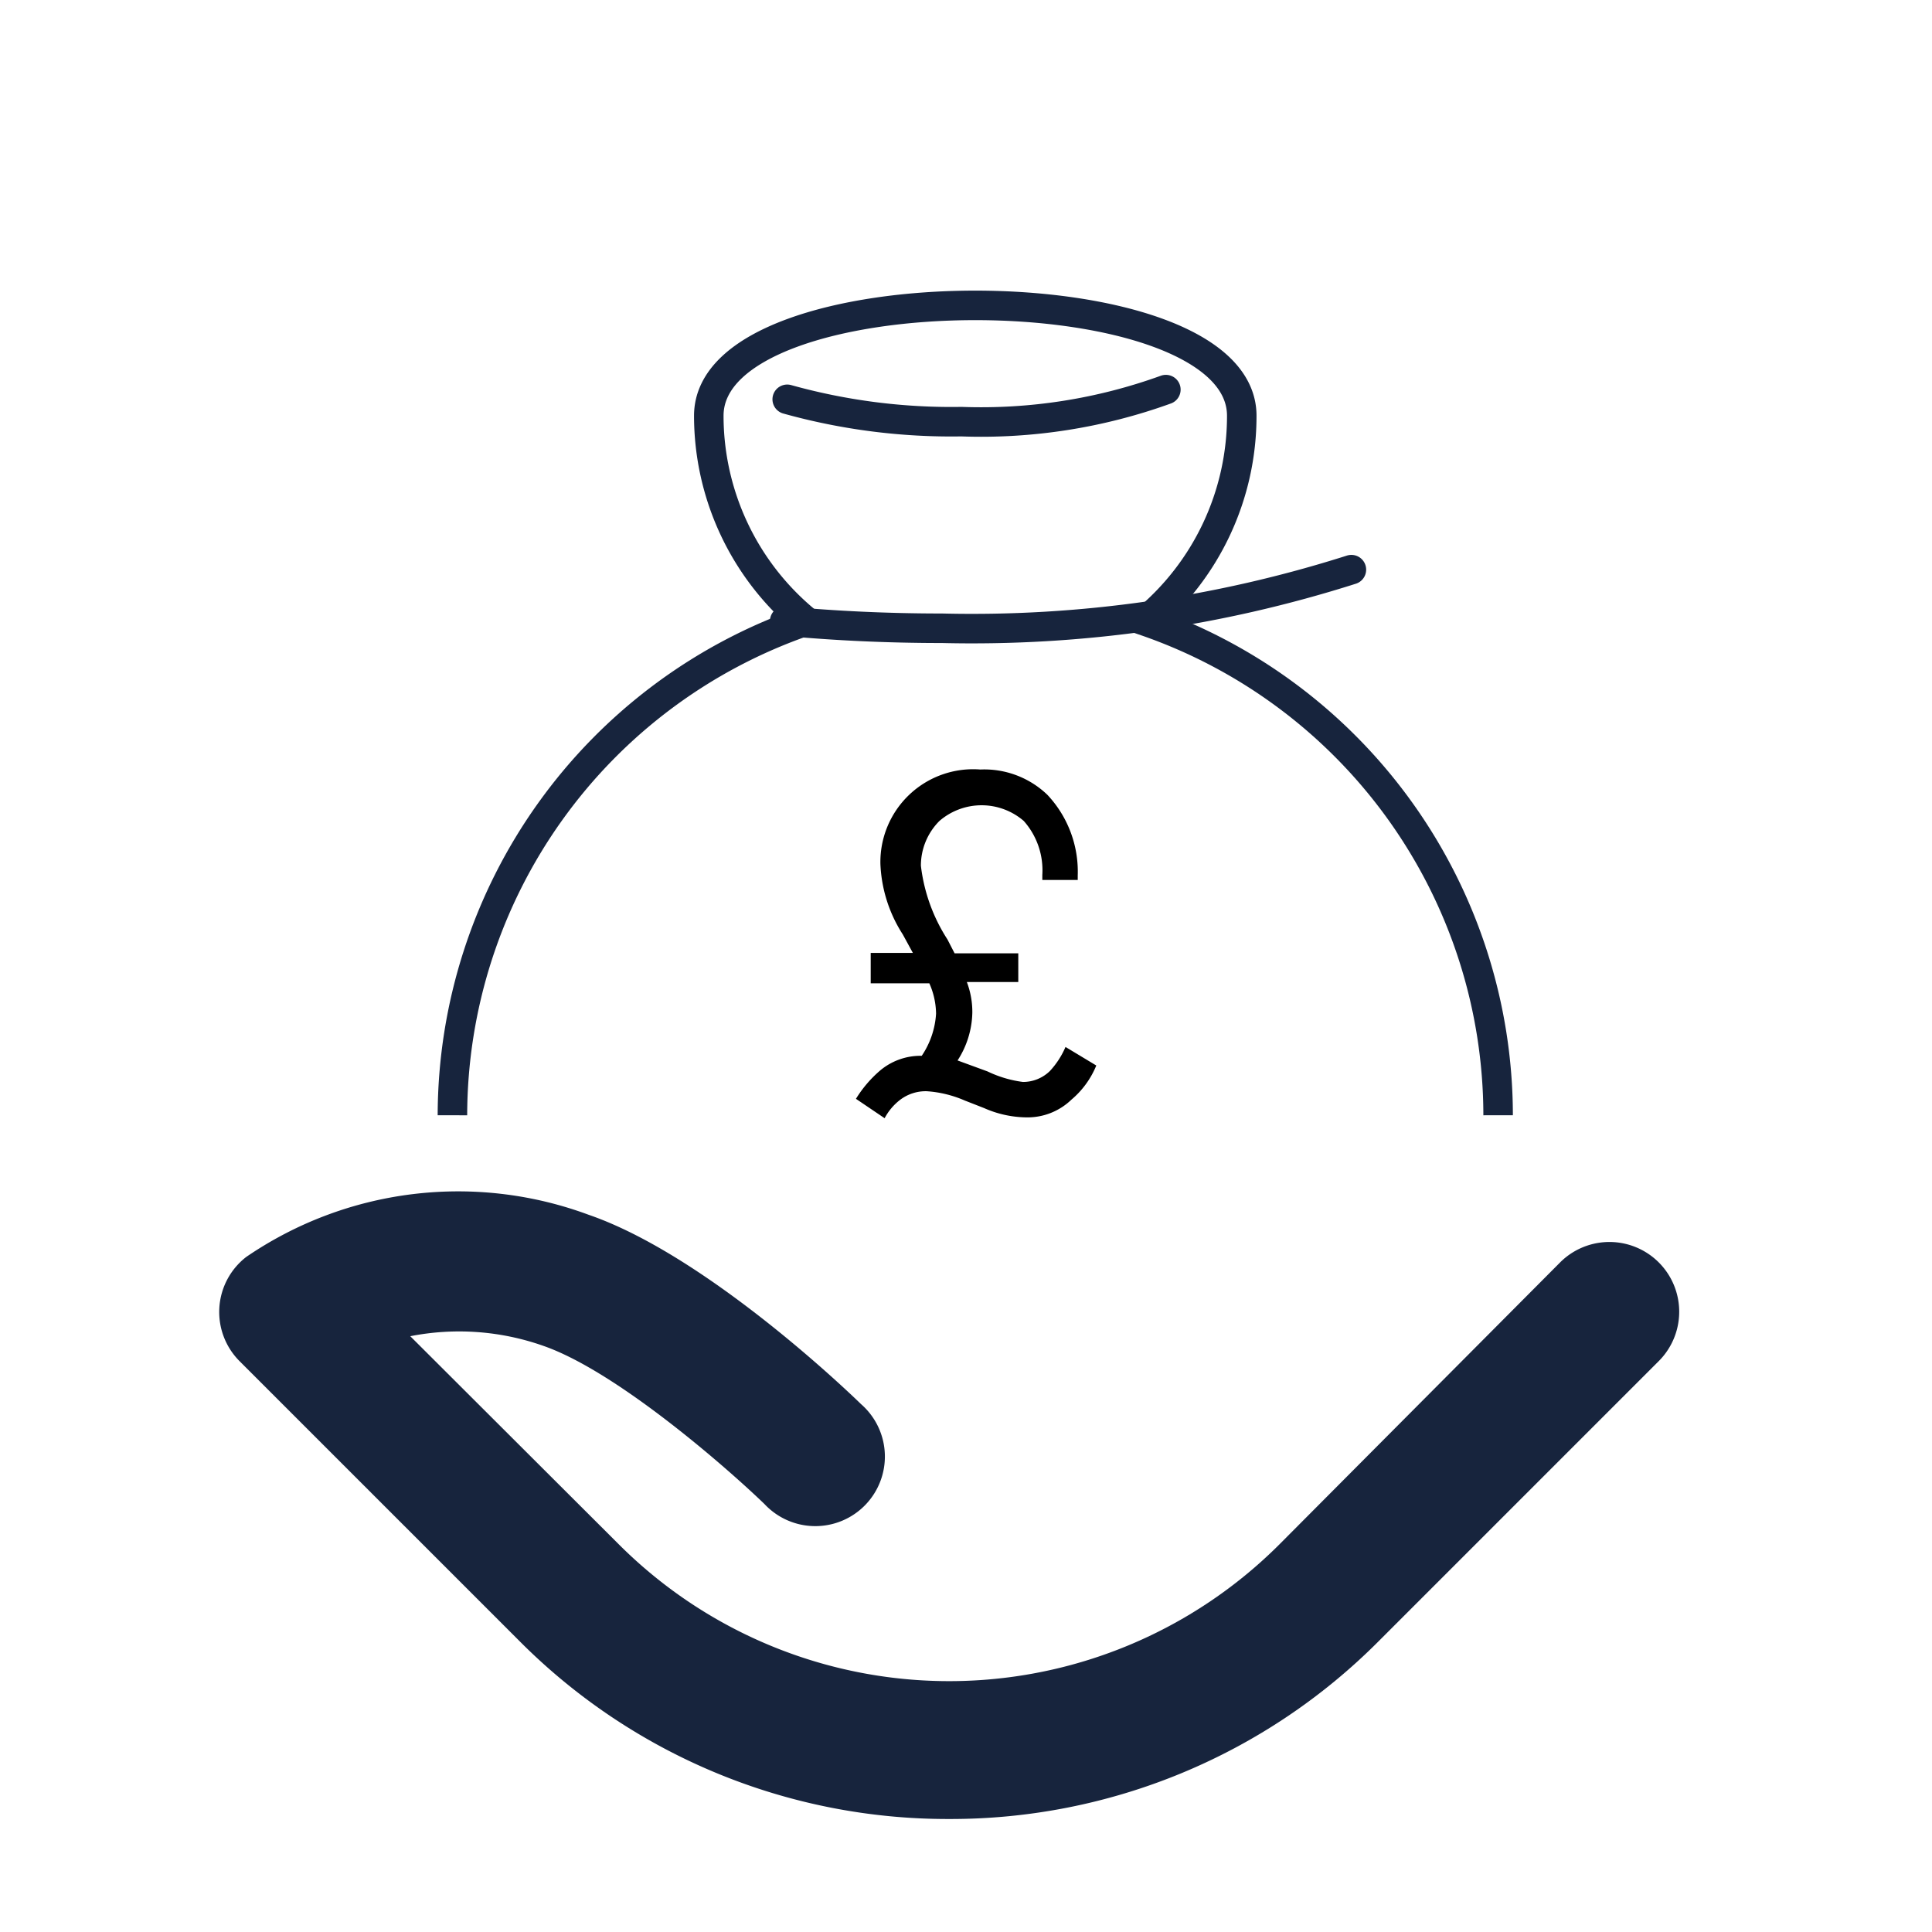
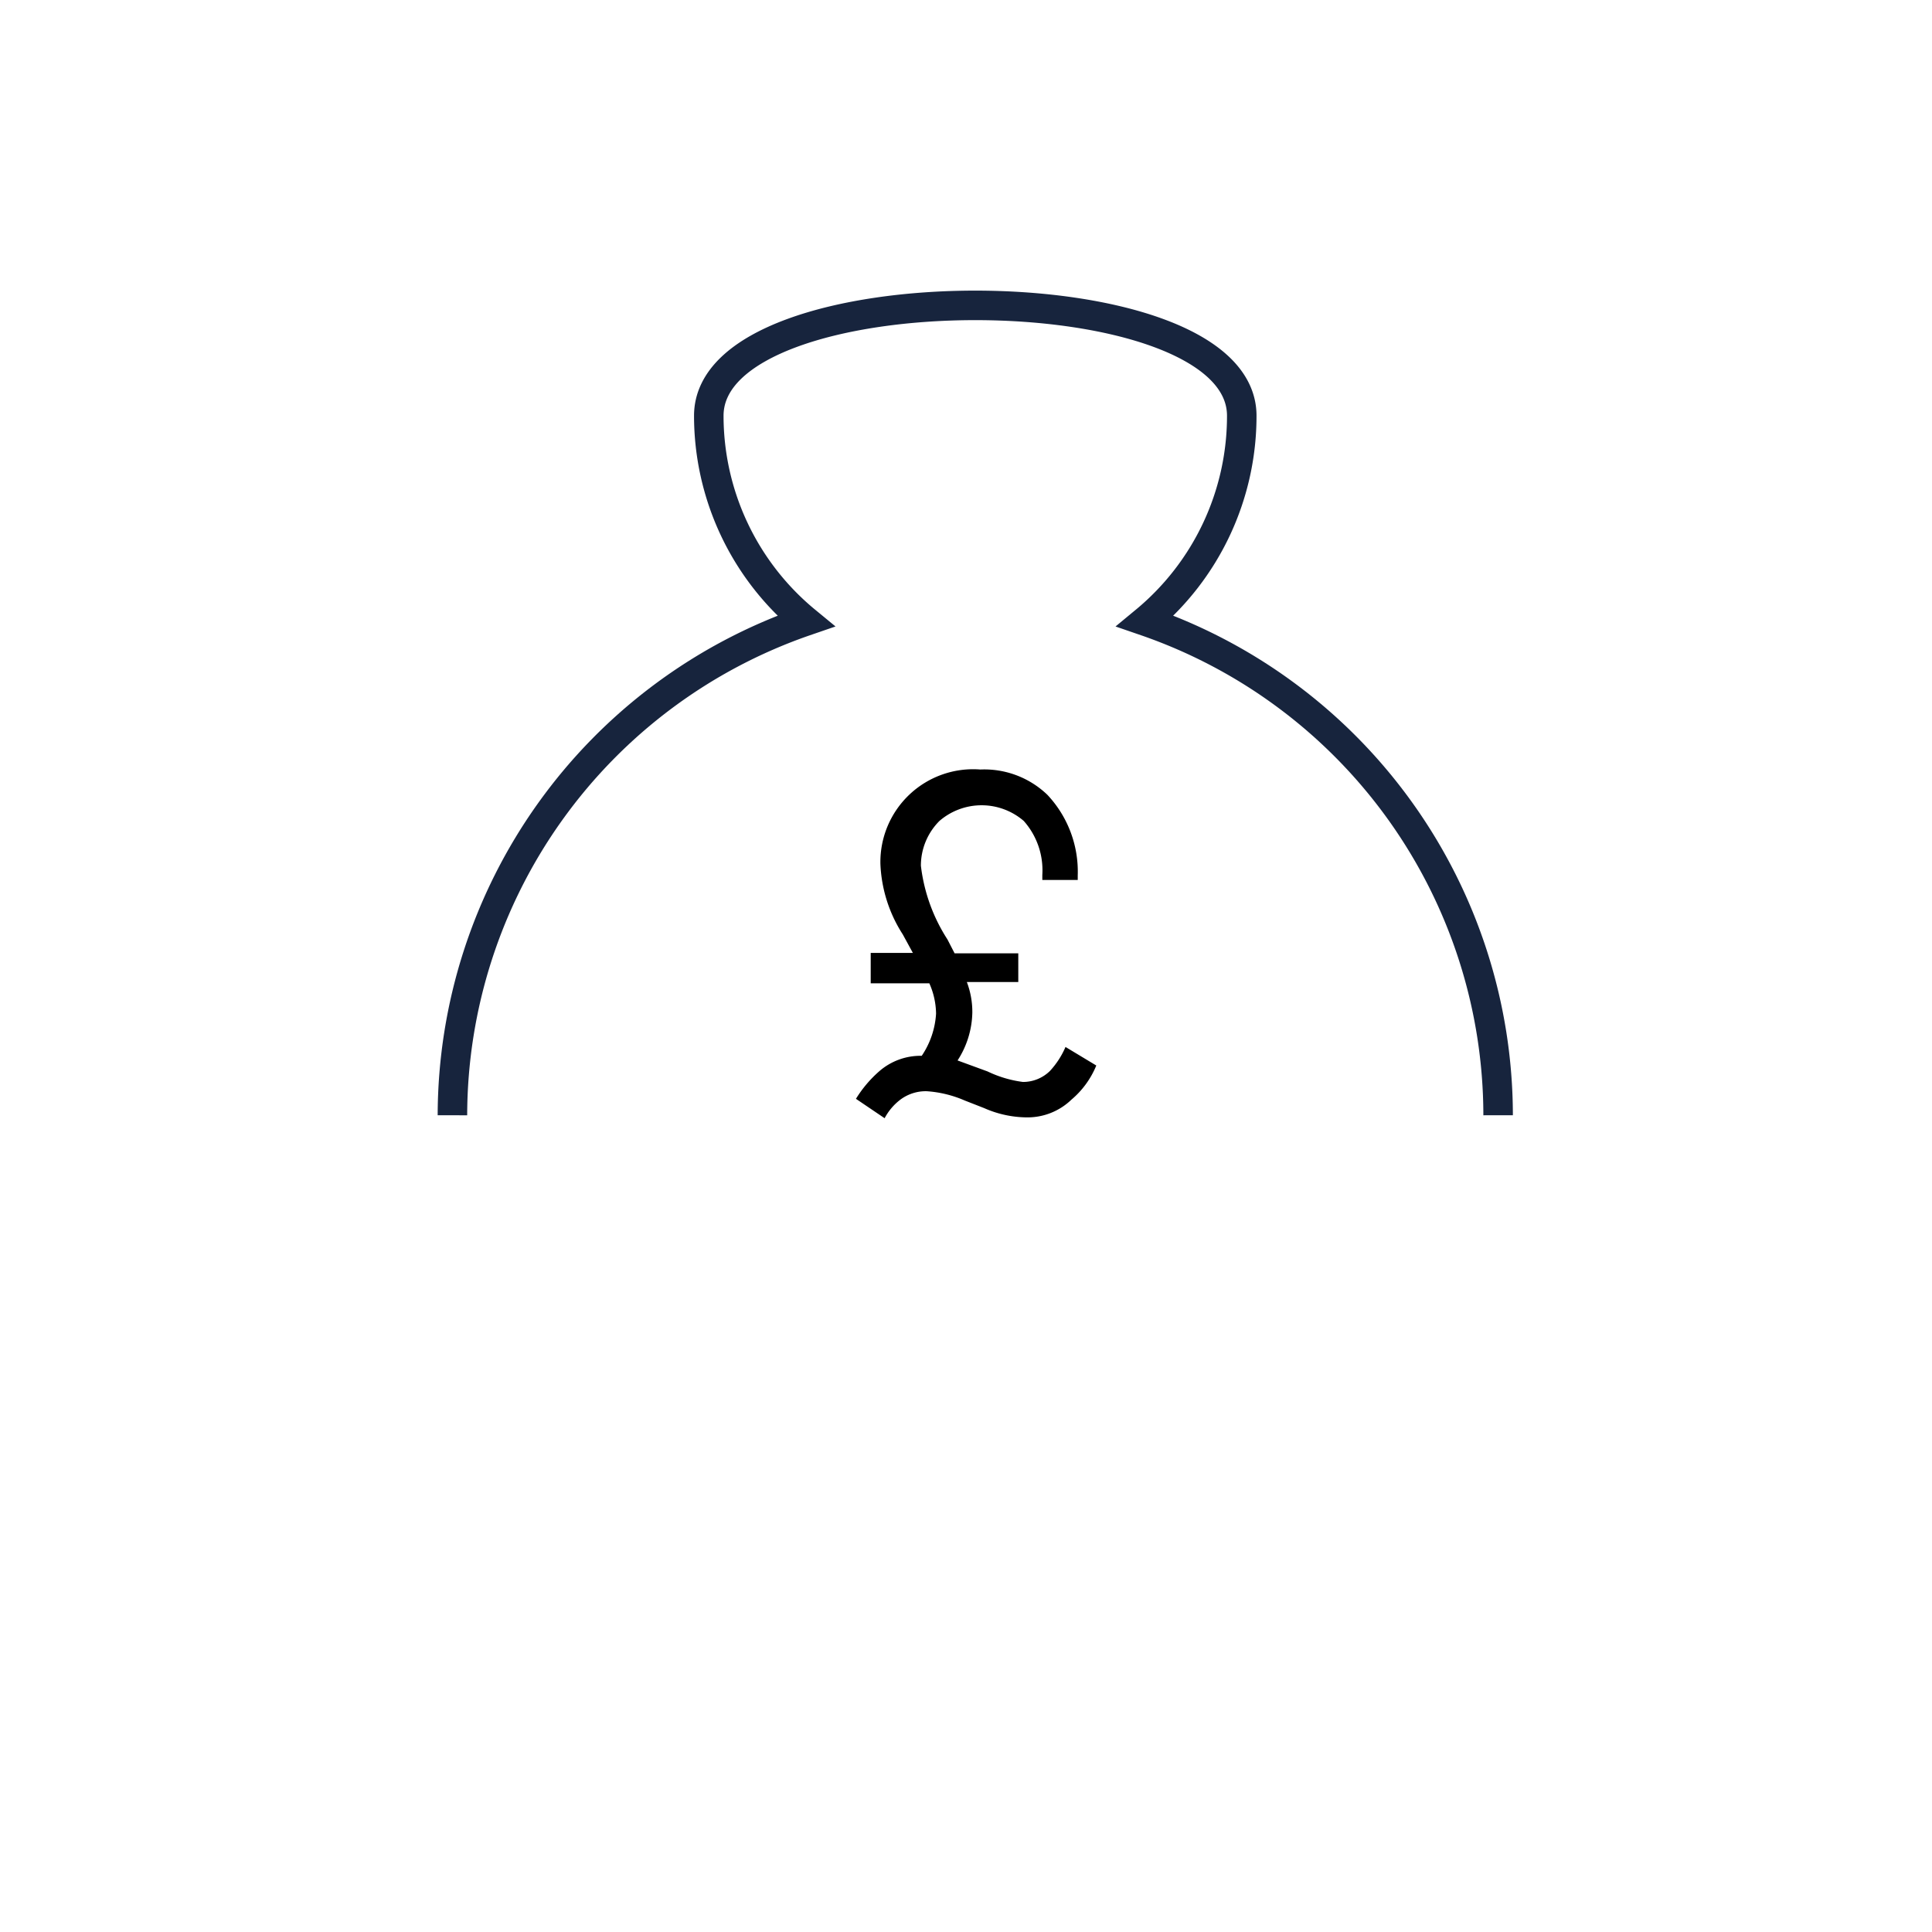
<svg xmlns="http://www.w3.org/2000/svg" viewBox="0 0 45.82 45.82">
  <defs>
    <style>.cls-1,.cls-3,.cls-4{fill:none;}.cls-2{fill:#17243d;}.cls-3,.cls-4{stroke:#17243d;stroke-miterlimit:10;stroke-width:0.7px;}.cls-4{stroke-linecap:round;}</style>
  </defs>
  <g id="Layer_2" data-name="Layer 2">
    <g id="Layer_1-2" data-name="Layer 1">
-       <rect class="cls-1" width="45.82" height="45.82" />
-       <path class="cls-2" d="M22.51,43.14a14.32,14.32,0,0,1-10.19-4.22L5.68,32.28a1.65,1.65,0,0,1,.16-2.47,8.9,8.9,0,0,1,8.12-1c2.76.95,6.09,4.13,6.46,4.49a1.65,1.65,0,1,1-2.29,2.37c-.87-.84-3.49-3.14-5.24-3.75a6,6,0,0,0-3.16-.23l4.93,4.92a11.08,11.08,0,0,0,15.7,0L37,29.94a1.65,1.65,0,1,1,2.34,2.34L32.7,38.92A14.32,14.32,0,0,1,22.51,43.14Z" />
      <path class="cls-3" d="M35.53,26.45a12.41,12.41,0,0,0-8.37-11.72,6.31,6.31,0,0,0,2.29-4.87c0-3.49-12.64-3.49-12.64,0a6.31,6.31,0,0,0,2.3,4.87,12.42,12.42,0,0,0-8.38,11.72" />
-       <path class="cls-4" d="M27.65,9.24A12.87,12.87,0,0,1,22.8,10a14.5,14.5,0,0,1-4.13-.53" />
-       <path class="cls-4" d="M32.05,13.51a29.64,29.64,0,0,1-9.71,1.39c-1.3,0-2.55-.06-3.73-.17" />
      <path d="M24.72,20.87v-.12a1.76,1.76,0,0,0-.44-1.28,1.53,1.53,0,0,0-2,0,1.5,1.5,0,0,0-.44,1.06,4.1,4.1,0,0,0,.63,1.75l.17.33h1.51v.68H22.93a2,2,0,0,1,.13.73,2.16,2.16,0,0,1-.35,1.13l.71.26a2.75,2.75,0,0,0,.84.25.91.91,0,0,0,.64-.26,2,2,0,0,0,.37-.57l.73.44a2.1,2.1,0,0,1-.59.81,1.5,1.5,0,0,1-1.07.42,2.54,2.54,0,0,1-1-.22l-.46-.18a2.71,2.71,0,0,0-.9-.22,1,1,0,0,0-.64.21,1.34,1.34,0,0,0-.36.43l-.68-.46a2.86,2.86,0,0,1,.56-.66,1.49,1.49,0,0,1,1-.36,2,2,0,0,0,.34-1,1.82,1.82,0,0,0-.16-.72H20.65V22.6h1l-.24-.44a3.33,3.33,0,0,1-.53-1.67,2.2,2.2,0,0,1,2.37-2.24,2.16,2.16,0,0,1,1.59.6,2.66,2.66,0,0,1,.72,1.91v.11Z" />
    </g>
  </g>
</svg>